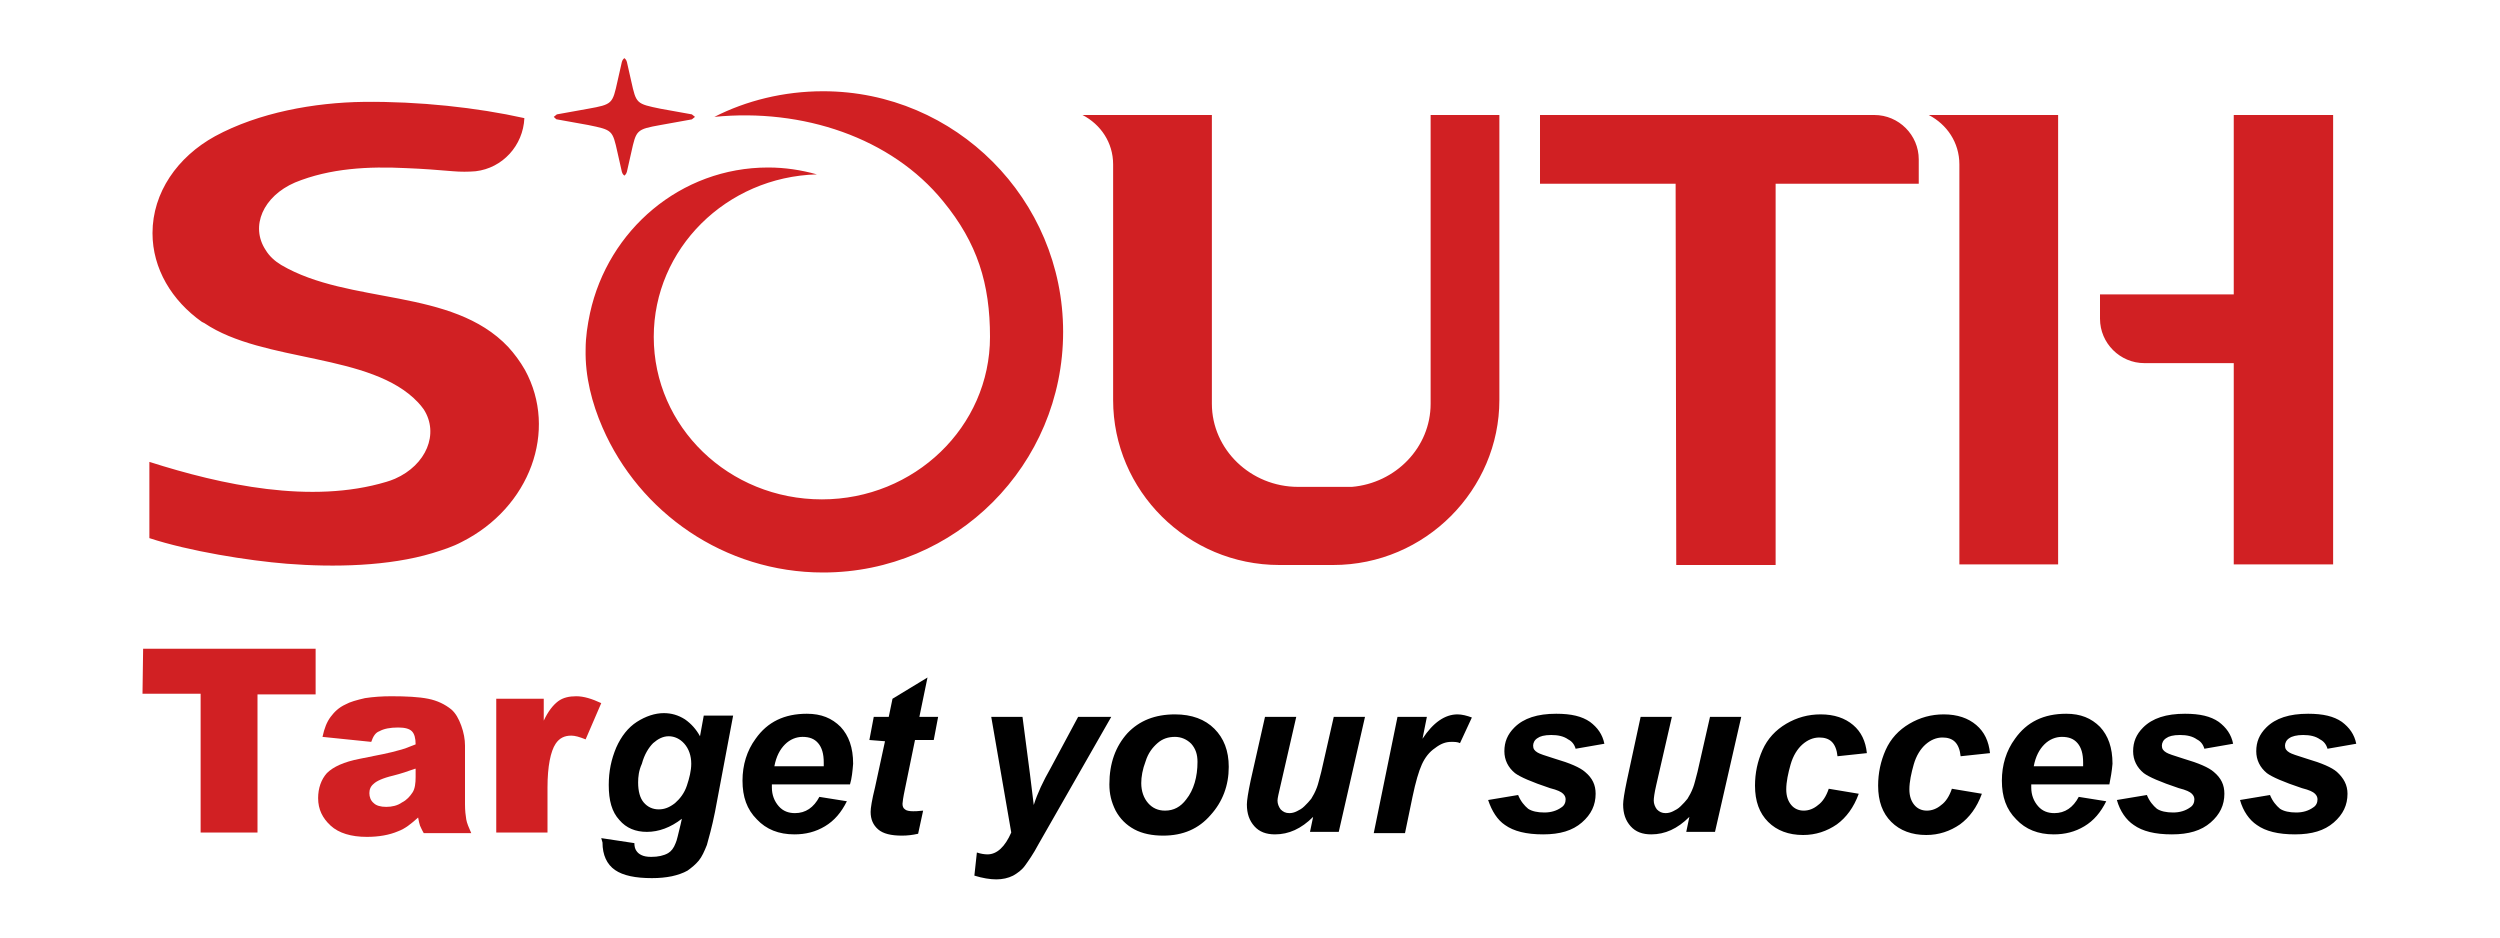
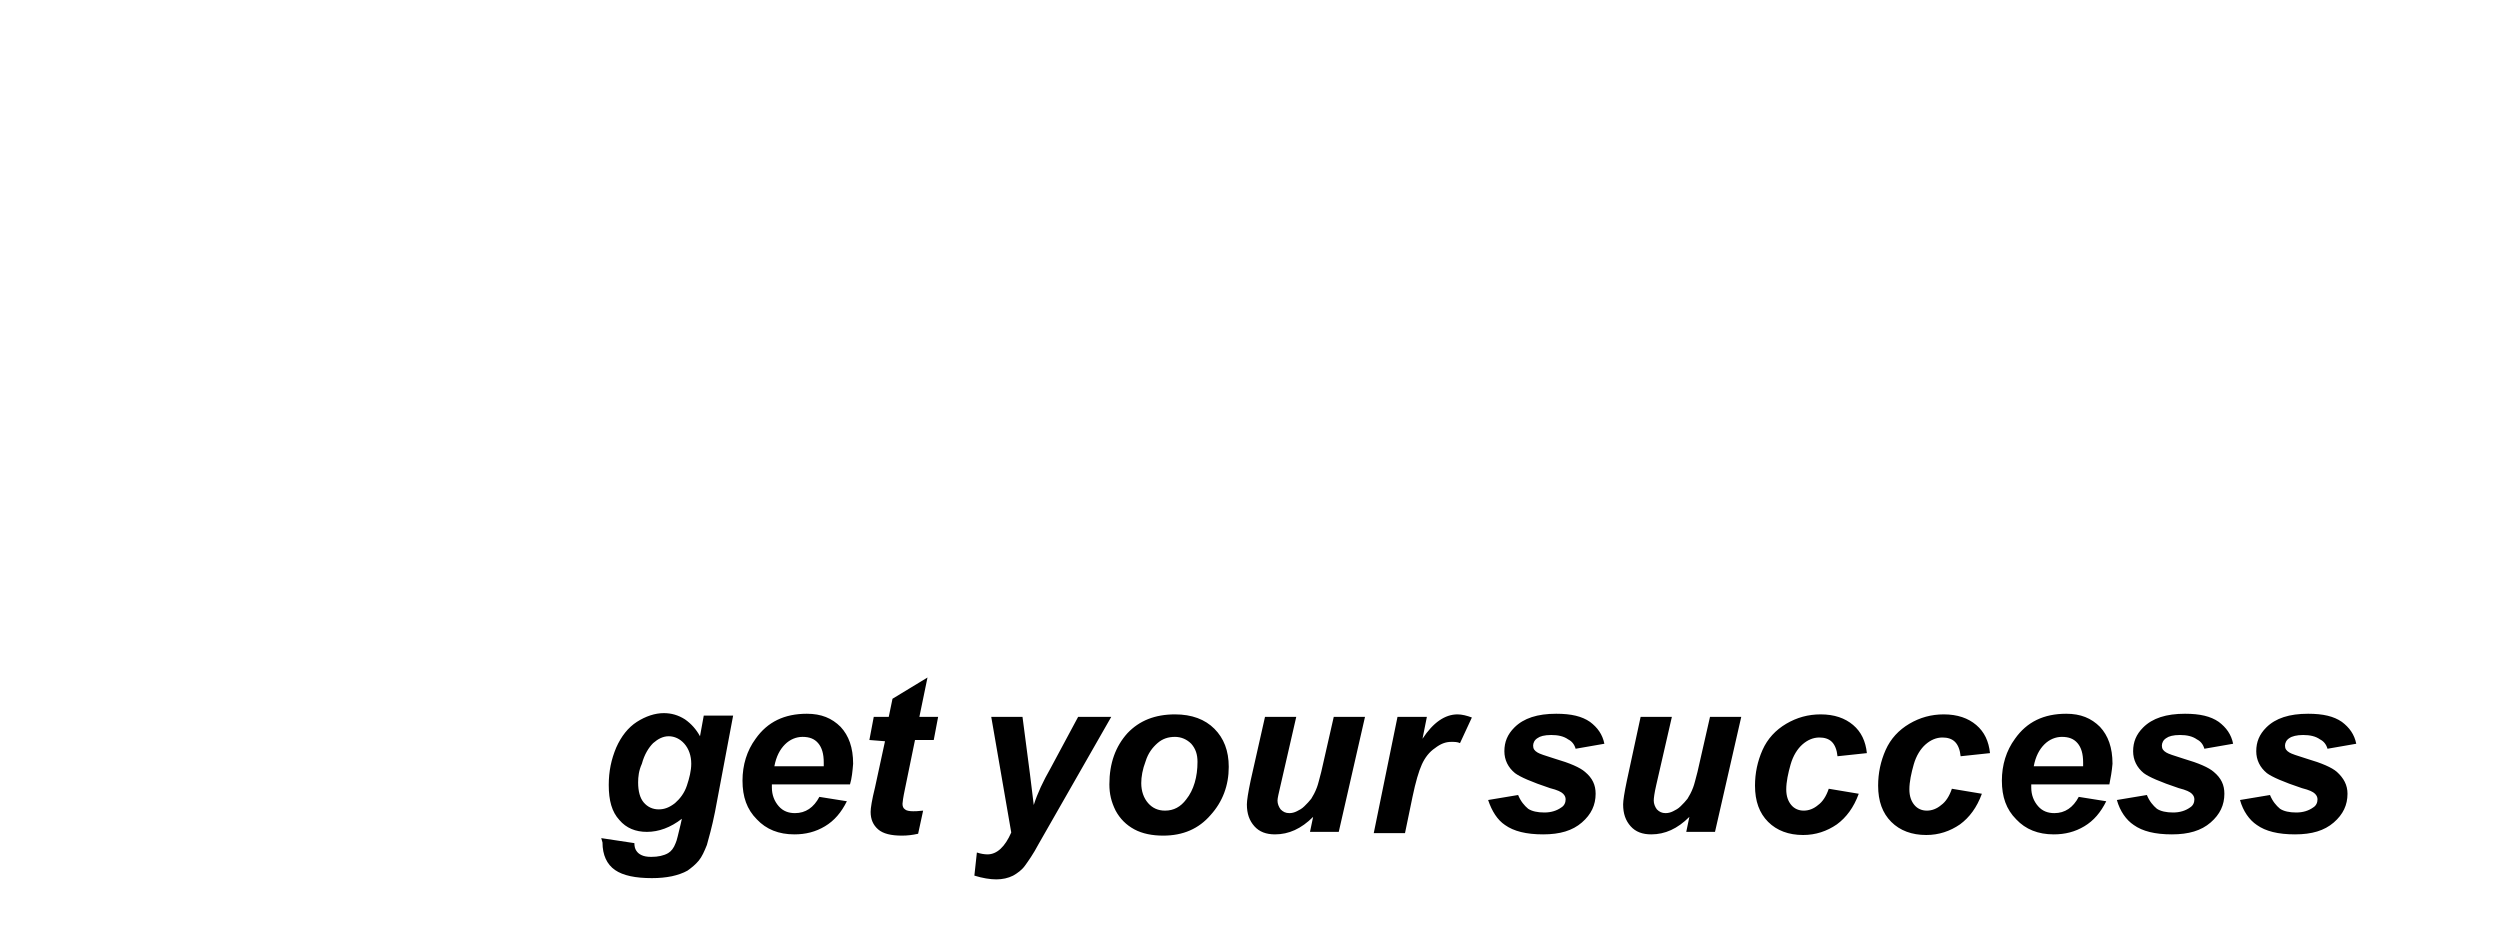
<svg xmlns="http://www.w3.org/2000/svg" version="1.1" id="geoshop.com.ua" x="0px" y="0px" viewBox="0 0 400 150" style="enable-background:new 0 0 400 150;" xml:space="preserve">
  <style type="text/css">
	.st0{fill:#D12023;}
</style>
  <g id="geoshop.com.ua_00000030472971582021024540000016075892308180785829_">
-     <path id="s2" class="st0" d="M22.9,103.8h27.6v7.3h-9.3v22.1h-9.1V111h-9.3L22.9,103.8L22.9,103.8z M59.4,118.7l-7.8-0.8   c0.3-1.4,0.7-2.4,1.3-3.2c0.6-0.8,1.3-1.5,2.4-2c0.7-0.4,1.8-0.7,3.1-1c1.3-0.2,2.7-0.3,4.2-0.3c2.4,0,4.4,0.1,5.9,0.4   c1.5,0.3,2.7,0.9,3.7,1.7c0.7,0.6,1.2,1.5,1.6,2.6c0.4,1.1,0.6,2.2,0.6,3.2v9.4c0,1,0.1,1.8,0.2,2.4c0.1,0.6,0.4,1.3,0.8,2.2h-7.6   c-0.3-0.5-0.5-1-0.6-1.2c-0.1-0.3-0.2-0.7-0.3-1.3c-1.1,1-2.1,1.8-3.2,2.2c-1.4,0.6-3.1,0.9-5,0.9c-2.5,0-4.5-0.6-5.8-1.8   c-1.3-1.2-2-2.6-2-4.4c0-1.6,0.5-3,1.4-4c1-1,2.7-1.8,5.3-2.3c3.1-0.6,5-1,6-1.3c0.9-0.2,1.9-0.6,2.9-1c0-1-0.2-1.7-0.6-2.1   c-0.4-0.4-1.1-0.6-2.2-0.6c-1.3,0-2.3,0.2-3,0.6C60.1,117.2,59.7,117.8,59.4,118.7L59.4,118.7z M66.4,123c-1.1,0.4-2.3,0.8-3.5,1.1   c-1.7,0.4-2.7,0.9-3.1,1.3c-0.5,0.4-0.7,0.9-0.7,1.5c0,0.6,0.2,1.2,0.7,1.6c0.4,0.4,1.1,0.6,2,0.6c0.9,0,1.8-0.2,2.5-0.7   c0.8-0.4,1.3-1,1.7-1.6s0.5-1.5,0.5-2.5V123z M79.4,111.8H87v3.5c0.7-1.5,1.5-2.5,2.3-3.1c0.8-0.6,1.8-0.8,2.9-0.8   c1.2,0,2.5,0.4,4,1.1l-2.5,5.8c-1-0.4-1.7-0.6-2.3-0.6c-1.1,0-1.9,0.4-2.5,1.3c-0.8,1.2-1.3,3.6-1.3,7v7.2h-8.2L79.4,111.8   L79.4,111.8z M45,42.4c-1-0.6-1.9-1.4-2.5-2.4c-2.5-3.8-0.4-8.6,4.7-10.8c5.6-2.3,11.8-2.6,17.8-2.3c2.6,0.1,5.2,0.3,7.5,0.5   c1.2,0.1,2.4,0.1,3.6,0c4.3-0.5,7.6-4.1,7.8-8.5c-7.6-1.7-16.9-2.7-25.7-2.6c-7.9,0.1-16.8,1.7-23.8,5.5c-6,3.3-10,9-10,15.5   c0,5.7,3.1,10.8,7.9,14.2l0.4,0.2c9.5,6.4,26.7,4.7,34.2,12.7c0.3,0.3,0.6,0.7,0.9,1.1c2.5,3.9,0.4,8.9-4.6,11.1   c-0.5,0.2-1,0.4-1.4,0.5c-12,3.6-26.3,0.5-37.9-3.2l0,12.2c6.4,2.1,15.8,3.6,22,4.1c7.6,0.6,16.3,0.4,23.3-1.7   c1.6-0.5,3.2-1,4.7-1.8C84.8,81.2,89.3,68.9,84,59.2c-0.8-1.4-1.7-2.6-2.7-3.7C72.3,46,55.9,48.8,45,42.4L45,42.4z M131.7,14.6   c21.2,0,38.4,17.3,38.4,38.5c0,21.3-17.2,38.5-38.4,38.5c-15.8,0-29.4-9.6-35.3-23.2c-1.7-3.9-2.8-8.2-2.7-12.5   c0-2,0.3-3.9,0.7-5.8c2.9-13.3,14.5-23.3,28.5-23.3c2.7,0,5.3,0.4,7.8,1.1c-14.5,0.4-26.1,11.9-26.1,26c0,14.4,12,26,26.9,26   c14.8,0,26.9-11.6,26.9-26c0-8.5-2-15-7.5-21.7c-8.3-10.2-22.5-14.9-36.6-13.5C119.4,16.1,125.4,14.6,131.7,14.6L131.7,14.6z    M228.9,18.4v45.8v0.4c0,7-5.6,12.7-12.6,13.3c-0.3,0-0.6,0-0.9,0h-7.5h-0.2c-7.6,0-13.8-6-13.8-13.3v-0.1V18.4h-20.7v0   c2.9,1.5,4.9,4.4,4.9,7.9v37.7c0,14.5,11.9,26.4,26.6,26.4h8.6c14.8,0,26.6-12.1,26.6-26.4V18.4H228.9L228.9,18.4z M268.2,90.4   h15.9v-61H307v-3.9c0-3.9-3.2-7.1-7.1-7.1h-53.5v11h21.7L268.2,90.4L268.2,90.4z M329.3,90.3V18.4h-20.7v0c2.9,1.5,4.9,4.4,4.9,7.9   v64H329.3z M357.4,58.1h-14.3c-3.9,0-7.1-3.2-7.1-7.1v-3.9h21.4V18.4h15.9v28.8v11v32.1h-15.9V58.1z M88.6,18.7l0.5-0.4l5-0.9   c3.9-0.7,3.9-0.8,4.7-4.4l0.7-3.1c0.1-0.4,0.4-0.6,0.4-0.6s0.3,0.2,0.4,0.6l0.7,3.1c0.8,3.6,0.8,3.6,4.7,4.4l5,0.9l0.5,0.4   l-0.5,0.4l-5,0.9c-3.9,0.7-3.9,0.8-4.7,4.4l-0.7,3.1c-0.1,0.4-0.4,0.6-0.4,0.6s-0.3-0.2-0.4-0.6l-0.7-3.1c-0.8-3.6-0.8-3.6-4.7-4.4   l-5-0.9C89.1,19.2,88.6,18.7,88.6,18.7z" />
    <path id="s1" d="M96.2,134.1l5.3,0.8c0,0.5,0.1,0.9,0.3,1.2c0.2,0.3,0.4,0.5,0.8,0.7c0.4,0.2,0.9,0.3,1.6,0.3c1.1,0,2-0.2,2.7-0.6   c0.5-0.3,0.9-0.8,1.2-1.6c0.2-0.4,0.4-1.4,0.8-3l0.2-0.9c-1.8,1.4-3.7,2.1-5.6,2.1c-1.8,0-3.3-0.6-4.4-1.9   c-1.2-1.3-1.7-3.1-1.7-5.6c0-2.2,0.4-4.1,1.2-6c0.8-1.8,1.9-3.2,3.3-4.1c1.4-0.9,2.9-1.4,4.3-1.4c1.2,0,2.3,0.3,3.4,1   c1,0.7,1.8,1.6,2.4,2.7l0.6-3.3h4.7l-2.9,15.4c-0.5,2.5-1,4.2-1.3,5.3c-0.4,1-0.8,1.9-1.3,2.5c-0.5,0.6-1.1,1.1-1.8,1.6   c-0.7,0.4-1.6,0.7-2.5,0.9c-1,0.2-2,0.3-3.2,0.3c-2.6,0-4.6-0.4-5.9-1.3c-1.3-0.9-2-2.4-2-4.4L96.2,134.1L96.2,134.1z M102.1,125.2   c0,1.4,0.3,2.5,0.9,3.2c0.6,0.7,1.4,1.1,2.4,1.1c0.9,0,1.7-0.3,2.6-1c0.8-0.7,1.5-1.6,1.9-2.8c0.4-1.2,0.7-2.4,0.7-3.5   c0-1.3-0.4-2.4-1.1-3.2c-0.7-0.8-1.6-1.2-2.5-1.2c-0.9,0-1.7,0.4-2.5,1.1c-0.7,0.7-1.4,1.8-1.8,3.3   C102.2,123.3,102.1,124.3,102.1,125.2L102.1,125.2z M136,125.5h-12.5l0,0.5c0,1.2,0.4,2.2,1.1,3c0.7,0.8,1.6,1.1,2.6,1.1   c1.7,0,3-0.9,3.9-2.6l4.4,0.7c-0.9,1.8-2,3.1-3.5,4c-1.5,0.9-3.1,1.3-4.9,1.3c-2.5,0-4.5-0.8-6-2.4c-1.6-1.6-2.3-3.6-2.3-6.2   c0-2.5,0.7-4.8,2.1-6.7c1.9-2.7,4.6-4,8.2-4c2.3,0,4,0.7,5.4,2.1c1.3,1.4,2,3.3,2,5.9C136.4,123.4,136.3,124.5,136,125.5L136,125.5   z M131.8,122.5l0-0.5c0-1.4-0.3-2.4-0.9-3.1c-0.6-0.7-1.4-1-2.5-1c-1,0-2,0.4-2.8,1.2c-0.8,0.8-1.4,1.9-1.7,3.5H131.8L131.8,122.5z    M139.1,118.4l0.7-3.7h2.4l0.6-2.9l5.6-3.4l-1.3,6.3h3l-0.7,3.7h-3l-1.6,7.8c-0.3,1.4-0.4,2.2-0.4,2.4c0,0.4,0.1,0.7,0.4,0.9   c0.2,0.2,0.7,0.3,1.3,0.3c0.2,0,0.8,0,1.6-0.1l-0.8,3.7c-0.9,0.2-1.7,0.3-2.6,0.3c-1.7,0-3-0.3-3.8-1c-0.8-0.7-1.2-1.6-1.2-2.8   c0-0.6,0.2-1.9,0.7-3.9l1.6-7.4L139.1,118.4L139.1,118.4z M158.6,114.7h5l1.2,9.2c0.3,2.4,0.5,4,0.6,4.9c0.6-1.9,1.5-3.8,2.7-5.9   l4.4-8.2h5.3L166.2,135c-0.9,1.7-1.7,2.8-2.2,3.5c-0.5,0.7-1.2,1.2-1.9,1.6c-0.8,0.4-1.7,0.6-2.7,0.6c-1,0-2.2-0.2-3.5-0.6l0.4-3.7   c0.6,0.2,1.2,0.3,1.7,0.3c1.5,0,2.8-1.2,3.8-3.5L158.6,114.7L158.6,114.7z M177.5,125.5c0-3.4,1-6.1,2.9-8.2c1.9-2,4.4-3,7.6-3   c2.7,0,4.8,0.8,6.3,2.3c1.5,1.5,2.3,3.5,2.3,6.1c0,3-1,5.6-2.9,7.7c-1.9,2.2-4.4,3.3-7.6,3.3c-1.7,0-3.3-0.3-4.6-1   c-1.3-0.7-2.3-1.7-3-3C177.8,128.3,177.5,127,177.5,125.5L177.5,125.5z M191.6,121.9c0-1.2-0.3-2.1-1-2.9c-0.7-0.7-1.6-1.1-2.6-1.1   c-1.1,0-2,0.3-2.8,1c-0.8,0.7-1.5,1.6-1.9,2.9c-0.5,1.3-0.7,2.5-0.7,3.5c0,1.3,0.4,2.4,1.1,3.2c0.7,0.8,1.6,1.2,2.7,1.2   c1.4,0,2.5-0.6,3.4-1.8C191,126.4,191.6,124.3,191.6,121.9z M202.4,114.7h5l-2.5,10.9c-0.3,1.3-0.5,2.1-0.5,2.5   c0,0.5,0.2,1,0.5,1.4c0.4,0.4,0.8,0.6,1.4,0.6c0.4,0,0.8-0.1,1.2-0.3c0.4-0.2,0.8-0.4,1.2-0.8c0.4-0.4,0.8-0.8,1.1-1.2   c0.3-0.5,0.6-1,0.9-1.8c0.2-0.5,0.4-1.4,0.7-2.5l2-8.8h5l-4.2,18.4h-4.6l0.5-2.4c-1.9,1.9-3.9,2.8-6.1,2.8c-1.4,0-2.5-0.4-3.3-1.3   c-0.8-0.9-1.2-2-1.2-3.5c0-0.6,0.2-1.9,0.6-3.8L202.4,114.7L202.4,114.7z M223.6,114.7h4.7l-0.7,3.5c1.7-2.6,3.6-3.9,5.6-3.9   c0.7,0,1.5,0.2,2.3,0.5l-1.9,4.1c-0.4-0.2-0.9-0.2-1.4-0.2c-0.9,0-1.7,0.3-2.6,1c-0.9,0.6-1.6,1.5-2.1,2.6c-0.5,1.1-1,2.8-1.5,5.2   l-1.2,5.8h-5L223.6,114.7z M238.1,128l4.8-0.8c0.4,1,1,1.7,1.6,2.2c0.6,0.4,1.5,0.6,2.6,0.6c1.1,0,2-0.3,2.7-0.8   c0.5-0.3,0.7-0.8,0.7-1.3c0-0.3-0.1-0.6-0.4-0.9c-0.3-0.3-0.9-0.6-2.1-0.9c-3-1-4.8-1.8-5.6-2.4c-1.1-0.9-1.7-2.1-1.7-3.5   c0-1.5,0.5-2.7,1.6-3.8c1.5-1.5,3.7-2.2,6.7-2.2c2.4,0,4.1,0.4,5.4,1.3c1.2,0.9,2,2,2.3,3.5l-4.6,0.8c-0.2-0.7-0.6-1.2-1.2-1.5   c-0.7-0.5-1.6-0.7-2.7-0.7s-1.8,0.2-2.2,0.5c-0.5,0.3-0.7,0.8-0.7,1.2c0,0.5,0.2,0.8,0.7,1.1c0.3,0.2,1.2,0.5,2.8,1   c2.4,0.7,4,1.4,4.8,2.1c1.2,1,1.7,2.1,1.7,3.5c0,1.8-0.7,3.3-2.2,4.6c-1.5,1.3-3.5,1.9-6.2,1.9c-2.7,0-4.7-0.5-6.1-1.5   C239.6,131.2,238.7,129.8,238.1,128L238.1,128z M262.5,114.7h5l-2.5,10.9c-0.3,1.3-0.4,2.1-0.4,2.5c0,0.5,0.2,1,0.5,1.4   c0.4,0.4,0.8,0.6,1.4,0.6c0.4,0,0.8-0.1,1.2-0.3c0.4-0.2,0.8-0.4,1.2-0.8c0.4-0.4,0.8-0.8,1.1-1.2c0.3-0.5,0.6-1,0.9-1.8   c0.2-0.5,0.4-1.4,0.7-2.5l2-8.8h5l-4.2,18.4h-4.6l0.5-2.4c-1.9,1.9-3.9,2.8-6.1,2.8c-1.4,0-2.5-0.4-3.3-1.3c-0.8-0.9-1.2-2-1.2-3.5   c0-0.6,0.2-1.9,0.6-3.8L262.5,114.7L262.5,114.7z M292.6,126.2l4.8,0.8c-0.8,2.2-2,3.8-3.5,4.9c-1.6,1.1-3.4,1.7-5.4,1.7   c-2.3,0-4.2-0.7-5.6-2.1c-1.4-1.4-2.1-3.3-2.1-5.8c0-2,0.4-3.9,1.2-5.7c0.8-1.8,2.1-3.2,3.8-4.2c1.7-1,3.5-1.5,5.5-1.5   c2.2,0,3.9,0.6,5.2,1.7c1.3,1.1,2,2.6,2.2,4.5L294,121c-0.1-1-0.4-1.8-0.9-2.3c-0.5-0.5-1.2-0.7-2-0.7c-1,0-1.9,0.4-2.7,1.1   c-0.8,0.7-1.5,1.8-1.9,3.2c-0.4,1.4-0.7,2.8-0.7,4c0,1.1,0.3,1.9,0.8,2.5c0.5,0.6,1.2,0.9,2,0.9c0.8,0,1.6-0.3,2.3-0.9   C291.6,128.3,292.2,127.4,292.6,126.2L292.6,126.2z M312.3,126.2l4.8,0.8c-0.8,2.2-2,3.8-3.5,4.9c-1.6,1.1-3.4,1.7-5.4,1.7   c-2.3,0-4.2-0.7-5.6-2.1c-1.4-1.4-2.1-3.3-2.1-5.8c0-2,0.4-3.9,1.2-5.7c0.8-1.8,2.1-3.2,3.8-4.2c1.7-1,3.5-1.5,5.5-1.5   c2.2,0,3.9,0.6,5.2,1.7c1.3,1.1,2,2.6,2.2,4.5l-4.7,0.5c-0.1-1-0.4-1.8-0.9-2.3c-0.5-0.5-1.2-0.7-2-0.7c-1,0-1.9,0.4-2.7,1.1   c-0.8,0.7-1.5,1.8-1.9,3.2c-0.4,1.4-0.7,2.8-0.7,4c0,1.1,0.3,1.9,0.8,2.5c0.5,0.6,1.2,0.9,2,0.9c0.8,0,1.6-0.3,2.3-0.9   C311.3,128.3,311.9,127.4,312.3,126.2L312.3,126.2z M337.5,125.5H325l0,0.5c0,1.2,0.4,2.2,1.1,3c0.7,0.8,1.6,1.1,2.6,1.1   c1.7,0,3-0.9,3.9-2.6l4.4,0.7c-0.9,1.8-2,3.1-3.5,4c-1.5,0.9-3.1,1.3-4.9,1.3c-2.5,0-4.5-0.8-6-2.4c-1.6-1.6-2.3-3.6-2.3-6.2   c0-2.5,0.7-4.8,2.1-6.7c1.9-2.7,4.6-4,8.2-4c2.3,0,4,0.7,5.4,2.1c1.3,1.4,2,3.3,2,5.9C337.9,123.4,337.7,124.5,337.5,125.5   L337.5,125.5z M333.3,122.5l0-0.5c0-1.4-0.3-2.4-0.9-3.1c-0.6-0.7-1.4-1-2.5-1c-1,0-2,0.4-2.8,1.2c-0.8,0.8-1.4,1.9-1.7,3.5H333.3   L333.3,122.5z M338.7,128l4.8-0.8c0.4,1,1,1.7,1.6,2.2c0.6,0.4,1.5,0.6,2.6,0.6c1.1,0,2-0.3,2.7-0.8c0.5-0.3,0.7-0.8,0.7-1.3   c0-0.3-0.1-0.6-0.4-0.9c-0.3-0.3-0.9-0.6-2.1-0.9c-3-1-4.8-1.8-5.6-2.4c-1.1-0.9-1.7-2.1-1.7-3.5c0-1.5,0.5-2.7,1.6-3.8   c1.5-1.5,3.7-2.2,6.7-2.2c2.4,0,4.1,0.4,5.4,1.3c1.2,0.9,2,2,2.3,3.5l-4.6,0.8c-0.2-0.7-0.6-1.2-1.2-1.5c-0.7-0.5-1.6-0.7-2.7-0.7   s-1.8,0.2-2.2,0.5c-0.5,0.3-0.7,0.8-0.7,1.2c0,0.5,0.2,0.8,0.7,1.1c0.3,0.2,1.2,0.5,2.8,1c2.4,0.7,4,1.4,4.8,2.1   c1.2,1,1.7,2.1,1.7,3.5c0,1.8-0.7,3.3-2.2,4.6c-1.5,1.3-3.5,1.9-6.2,1.9c-2.7,0-4.7-0.5-6.1-1.5C340.2,131.2,339.2,129.8,338.7,128   L338.7,128z M358.4,128l4.8-0.8c0.4,1,1,1.7,1.6,2.2c0.6,0.4,1.5,0.6,2.6,0.6c1.1,0,2-0.3,2.7-0.8c0.5-0.3,0.7-0.8,0.7-1.3   c0-0.3-0.1-0.6-0.4-0.9c-0.3-0.3-0.9-0.6-2.1-0.9c-3-1-4.8-1.8-5.6-2.4c-1.1-0.9-1.7-2.1-1.7-3.5c0-1.5,0.5-2.7,1.6-3.8   c1.5-1.5,3.7-2.2,6.7-2.2c2.4,0,4.1,0.4,5.4,1.3c1.2,0.9,2,2,2.3,3.5l-4.6,0.8c-0.2-0.7-0.6-1.2-1.2-1.5c-0.7-0.5-1.6-0.7-2.7-0.7   c-1,0-1.8,0.2-2.2,0.5c-0.5,0.3-0.7,0.8-0.7,1.2c0,0.5,0.2,0.8,0.7,1.1c0.3,0.2,1.2,0.5,2.8,1c2.4,0.7,4,1.4,4.8,2.1   c1.1,1,1.7,2.1,1.7,3.5c0,1.8-0.7,3.3-2.2,4.6c-1.5,1.3-3.5,1.9-6.2,1.9c-2.7,0-4.7-0.5-6.1-1.5C359.9,131.2,358.9,129.8,358.4,128   L358.4,128z" />
  </g>
</svg>